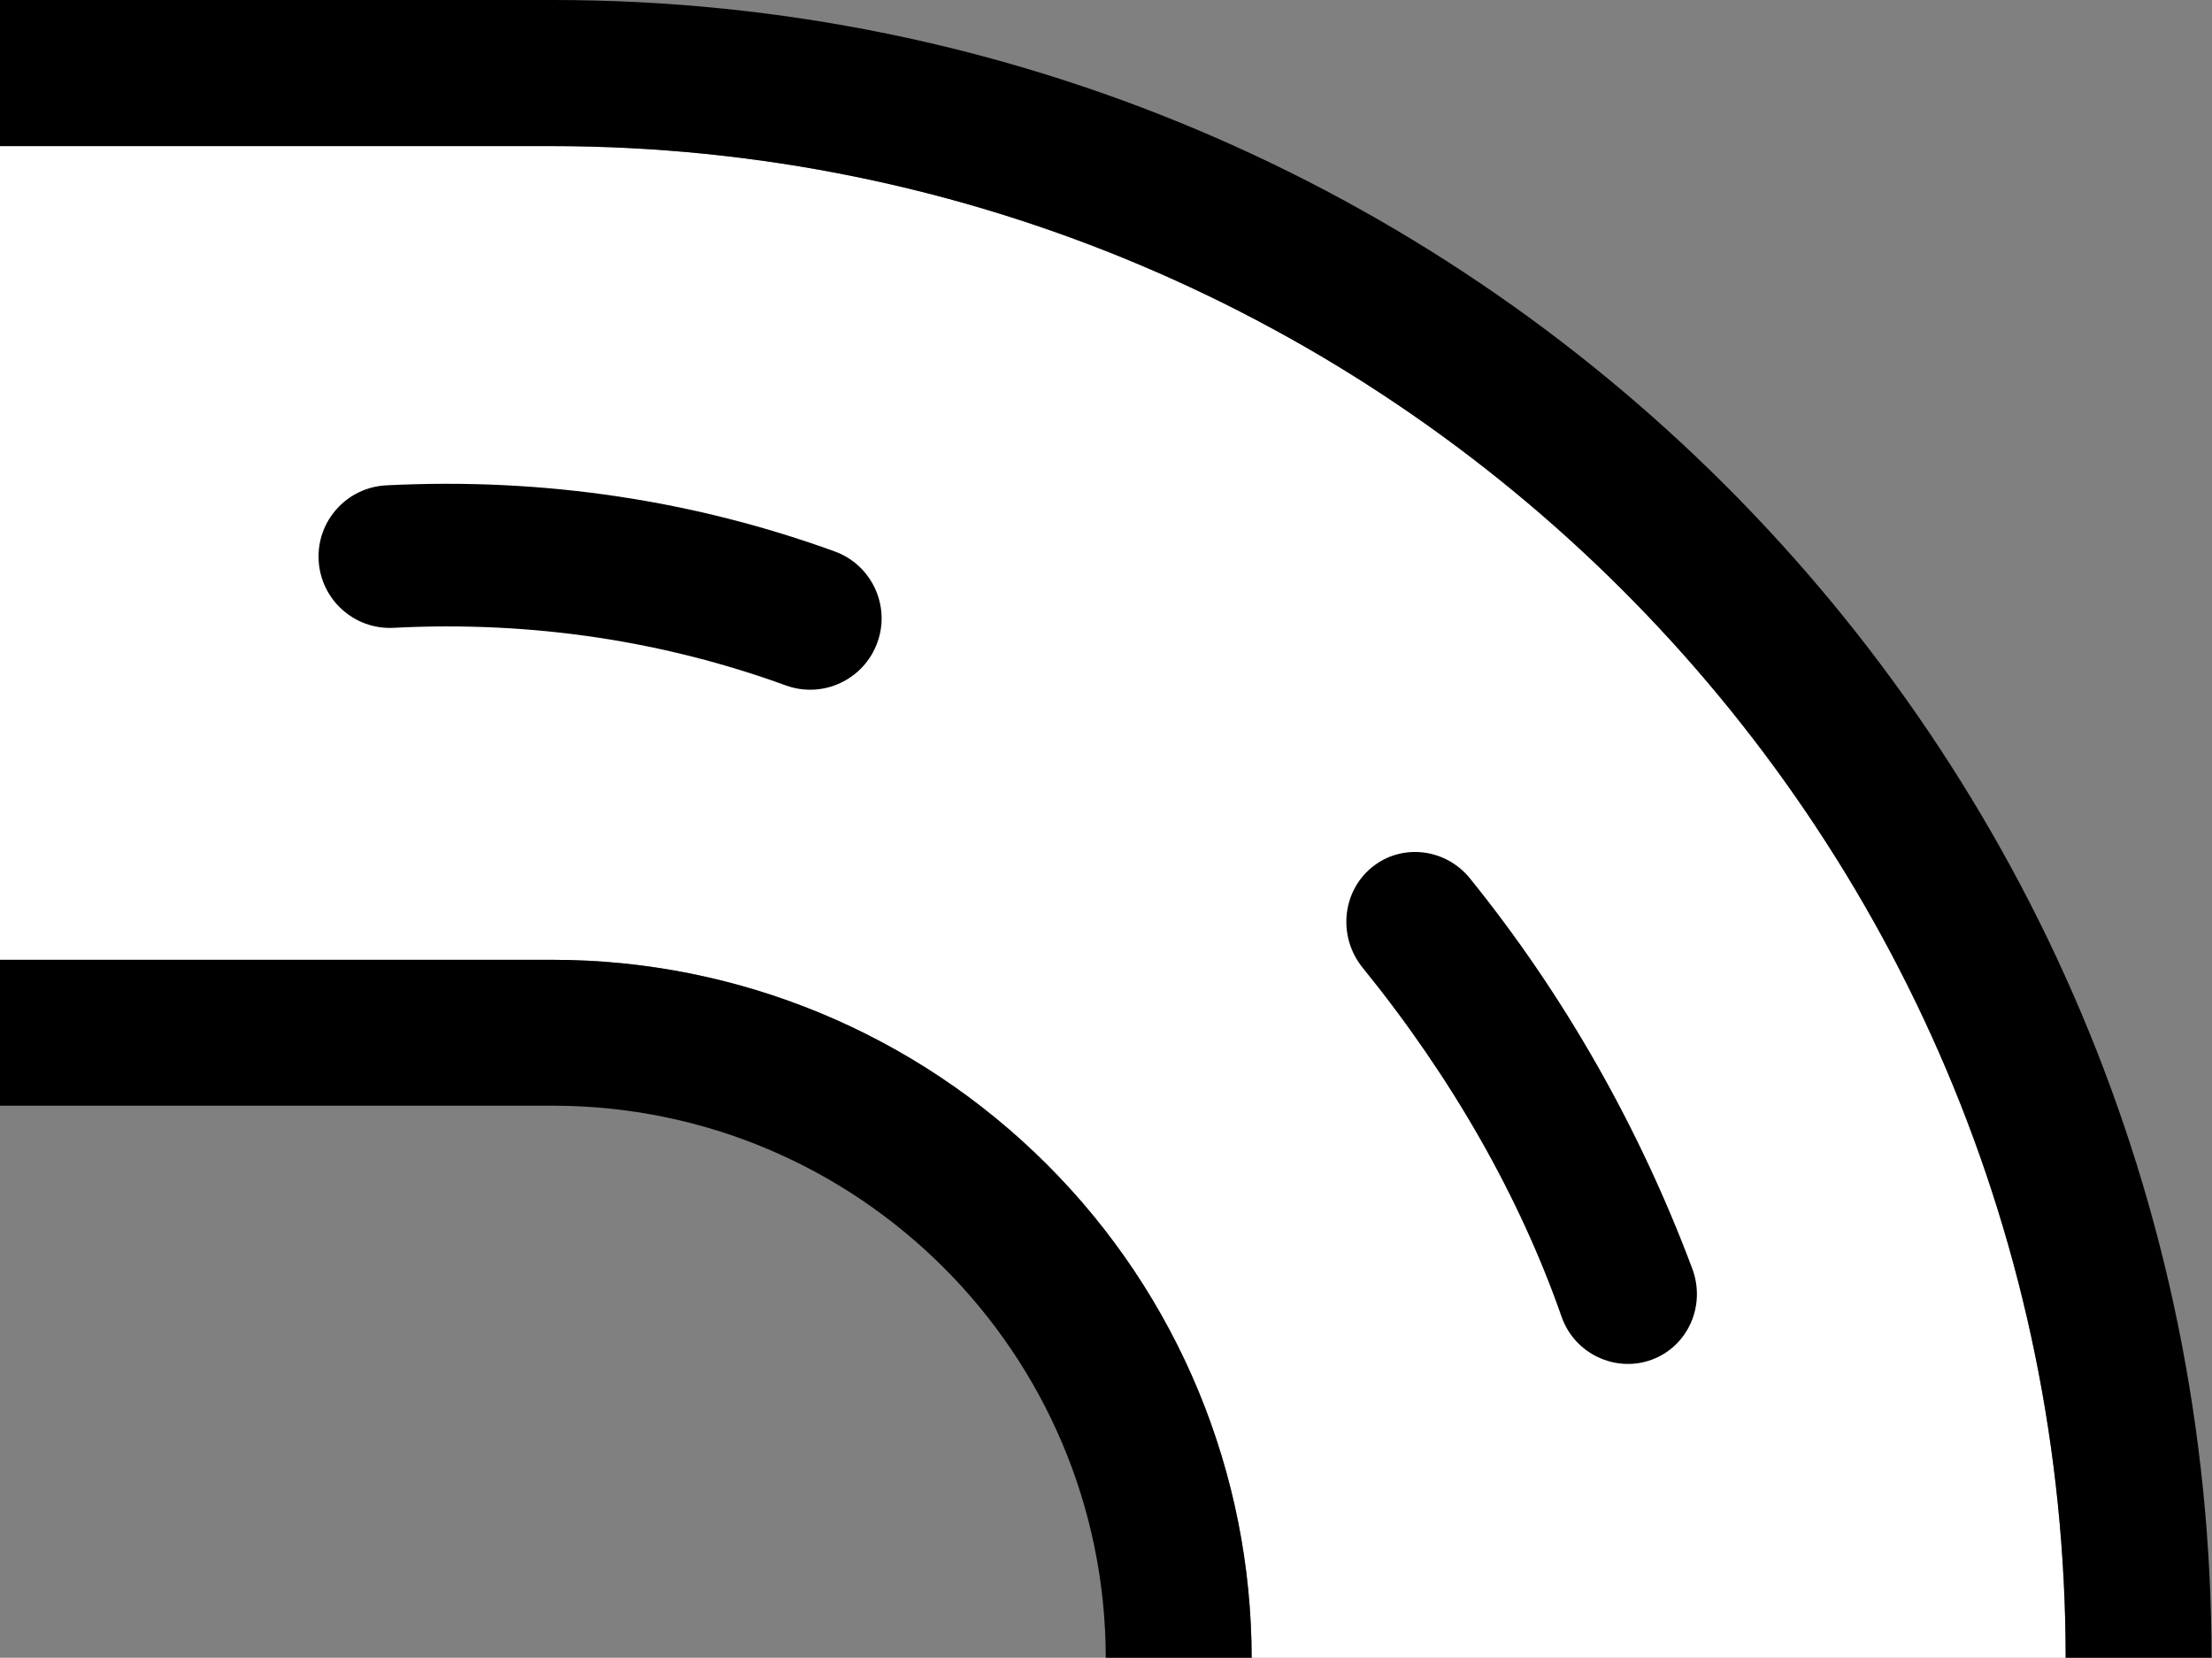
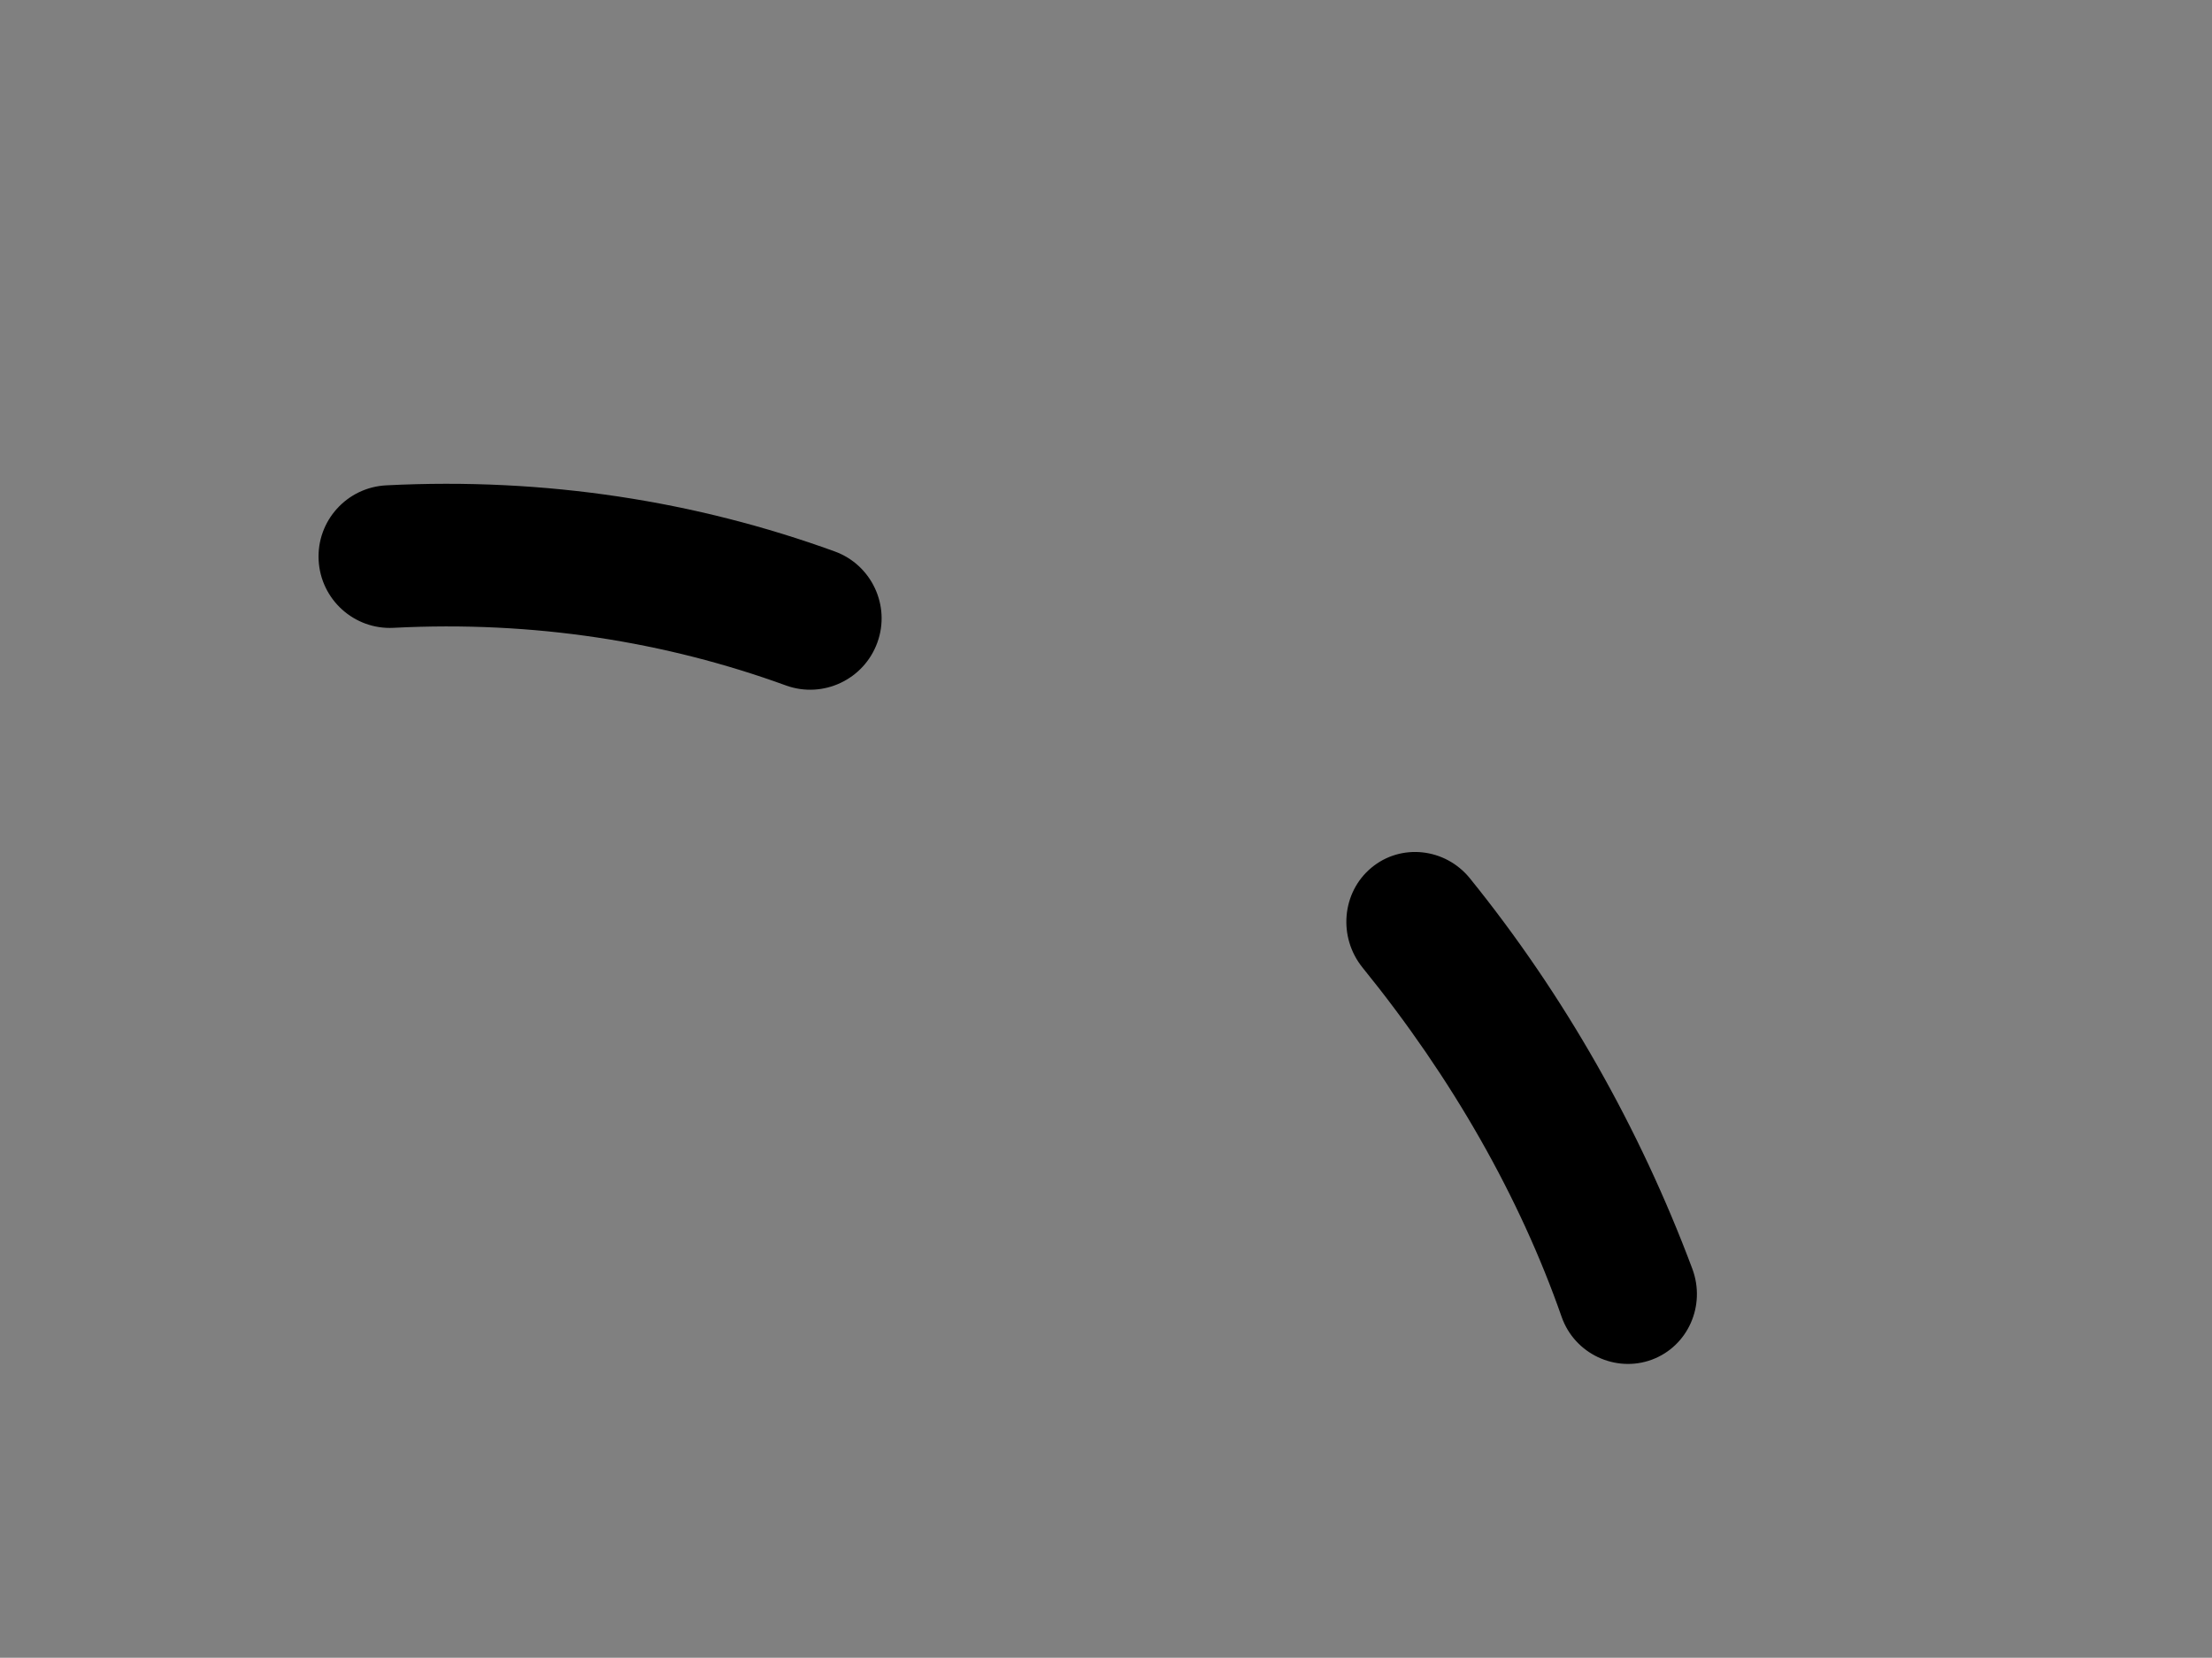
<svg xmlns="http://www.w3.org/2000/svg" clip-rule="evenodd" fill="#000000" fill-rule="evenodd" height="73.3" preserveAspectRatio="xMidYMid meet" stroke-linejoin="round" stroke-miterlimit="2" version="1" viewBox="0.0 0.0 97.8 73.3" width="97.8" zoomAndPan="magnify">
  <rect x="0.0" y="0.0" width="97.8" height="73.3" fill="#808080" stroke="none" />
  <g id="change1_1">
-     <path d="M1915.33,3109.92C1915.33,3072.98 1885.29,3043.04 1848.36,3043.04L1824,3043.04L1824,3079.02L1848.44,3079.02C1856.64,3079.02 1864.5,3082.28 1870.29,3088.07C1876.09,3093.86 1879.34,3101.72 1879.34,3109.92L1879.34,3109.92L1915.33,3109.92Z" fill="#ffffff" transform="translate(-1824 -3036.58)" />
-   </g>
+     </g>
  <g id="change2_1">
-     <path d="M1872.89,3109.92L1879.34,3109.92L1879.34,3109.92C1879.34,3101.72 1876.09,3093.86 1870.29,3088.07C1864.5,3082.28 1856.64,3079.02 1848.44,3079.02L1824,3079.02L1824,3085.47L1848.44,3085.47C1861.94,3085.47 1872.89,3096.42 1872.89,3109.92L1872.89,3109.92ZM1915.33,3109.92C1915.33,3109.92 1921.78,3109.92 1921.78,3109.92L1921.78,3109.91C1921.78,3069.41 1888.95,3036.58 1848.45,3036.58C1834.41,3036.58 1824,3036.58 1824,3036.58L1824,3043.04L1848.36,3043.04C1885.29,3043.04 1915.33,3072.98 1915.33,3109.92Z" fill="#000000" transform="translate(-1824 -3036.58)" />
-   </g>
+     </g>
  <g id="change3_1">
    <path d="M586.133,2533.12C590.1,2538.01 593.083,2543.27 594.931,2548.56C595.506,2550.2 597.324,2551.04 598.918,2550.45C600.512,2549.86 601.317,2548.06 600.708,2546.43C598.376,2540.2 595.043,2534.32 590.869,2529.16C589.776,2527.82 587.822,2527.61 586.516,2528.7C585.209,2529.79 585.038,2531.77 586.133,2533.12ZM543.284,2518.09C549.478,2517.77 555.306,2518.7 560.638,2520.64C562.274,2521.23 564.083,2520.38 564.676,2518.74C565.268,2517.11 564.42,2515.3 562.784,2514.71C556.693,2512.5 550.035,2511.43 542.959,2511.79C541.221,2511.88 539.883,2513.36 539.973,2515.1C540.063,2516.84 541.546,2518.18 543.284,2518.09Z" fill="#000000" transform="translate(-525.885 -2490.33)" />
  </g>
</svg>